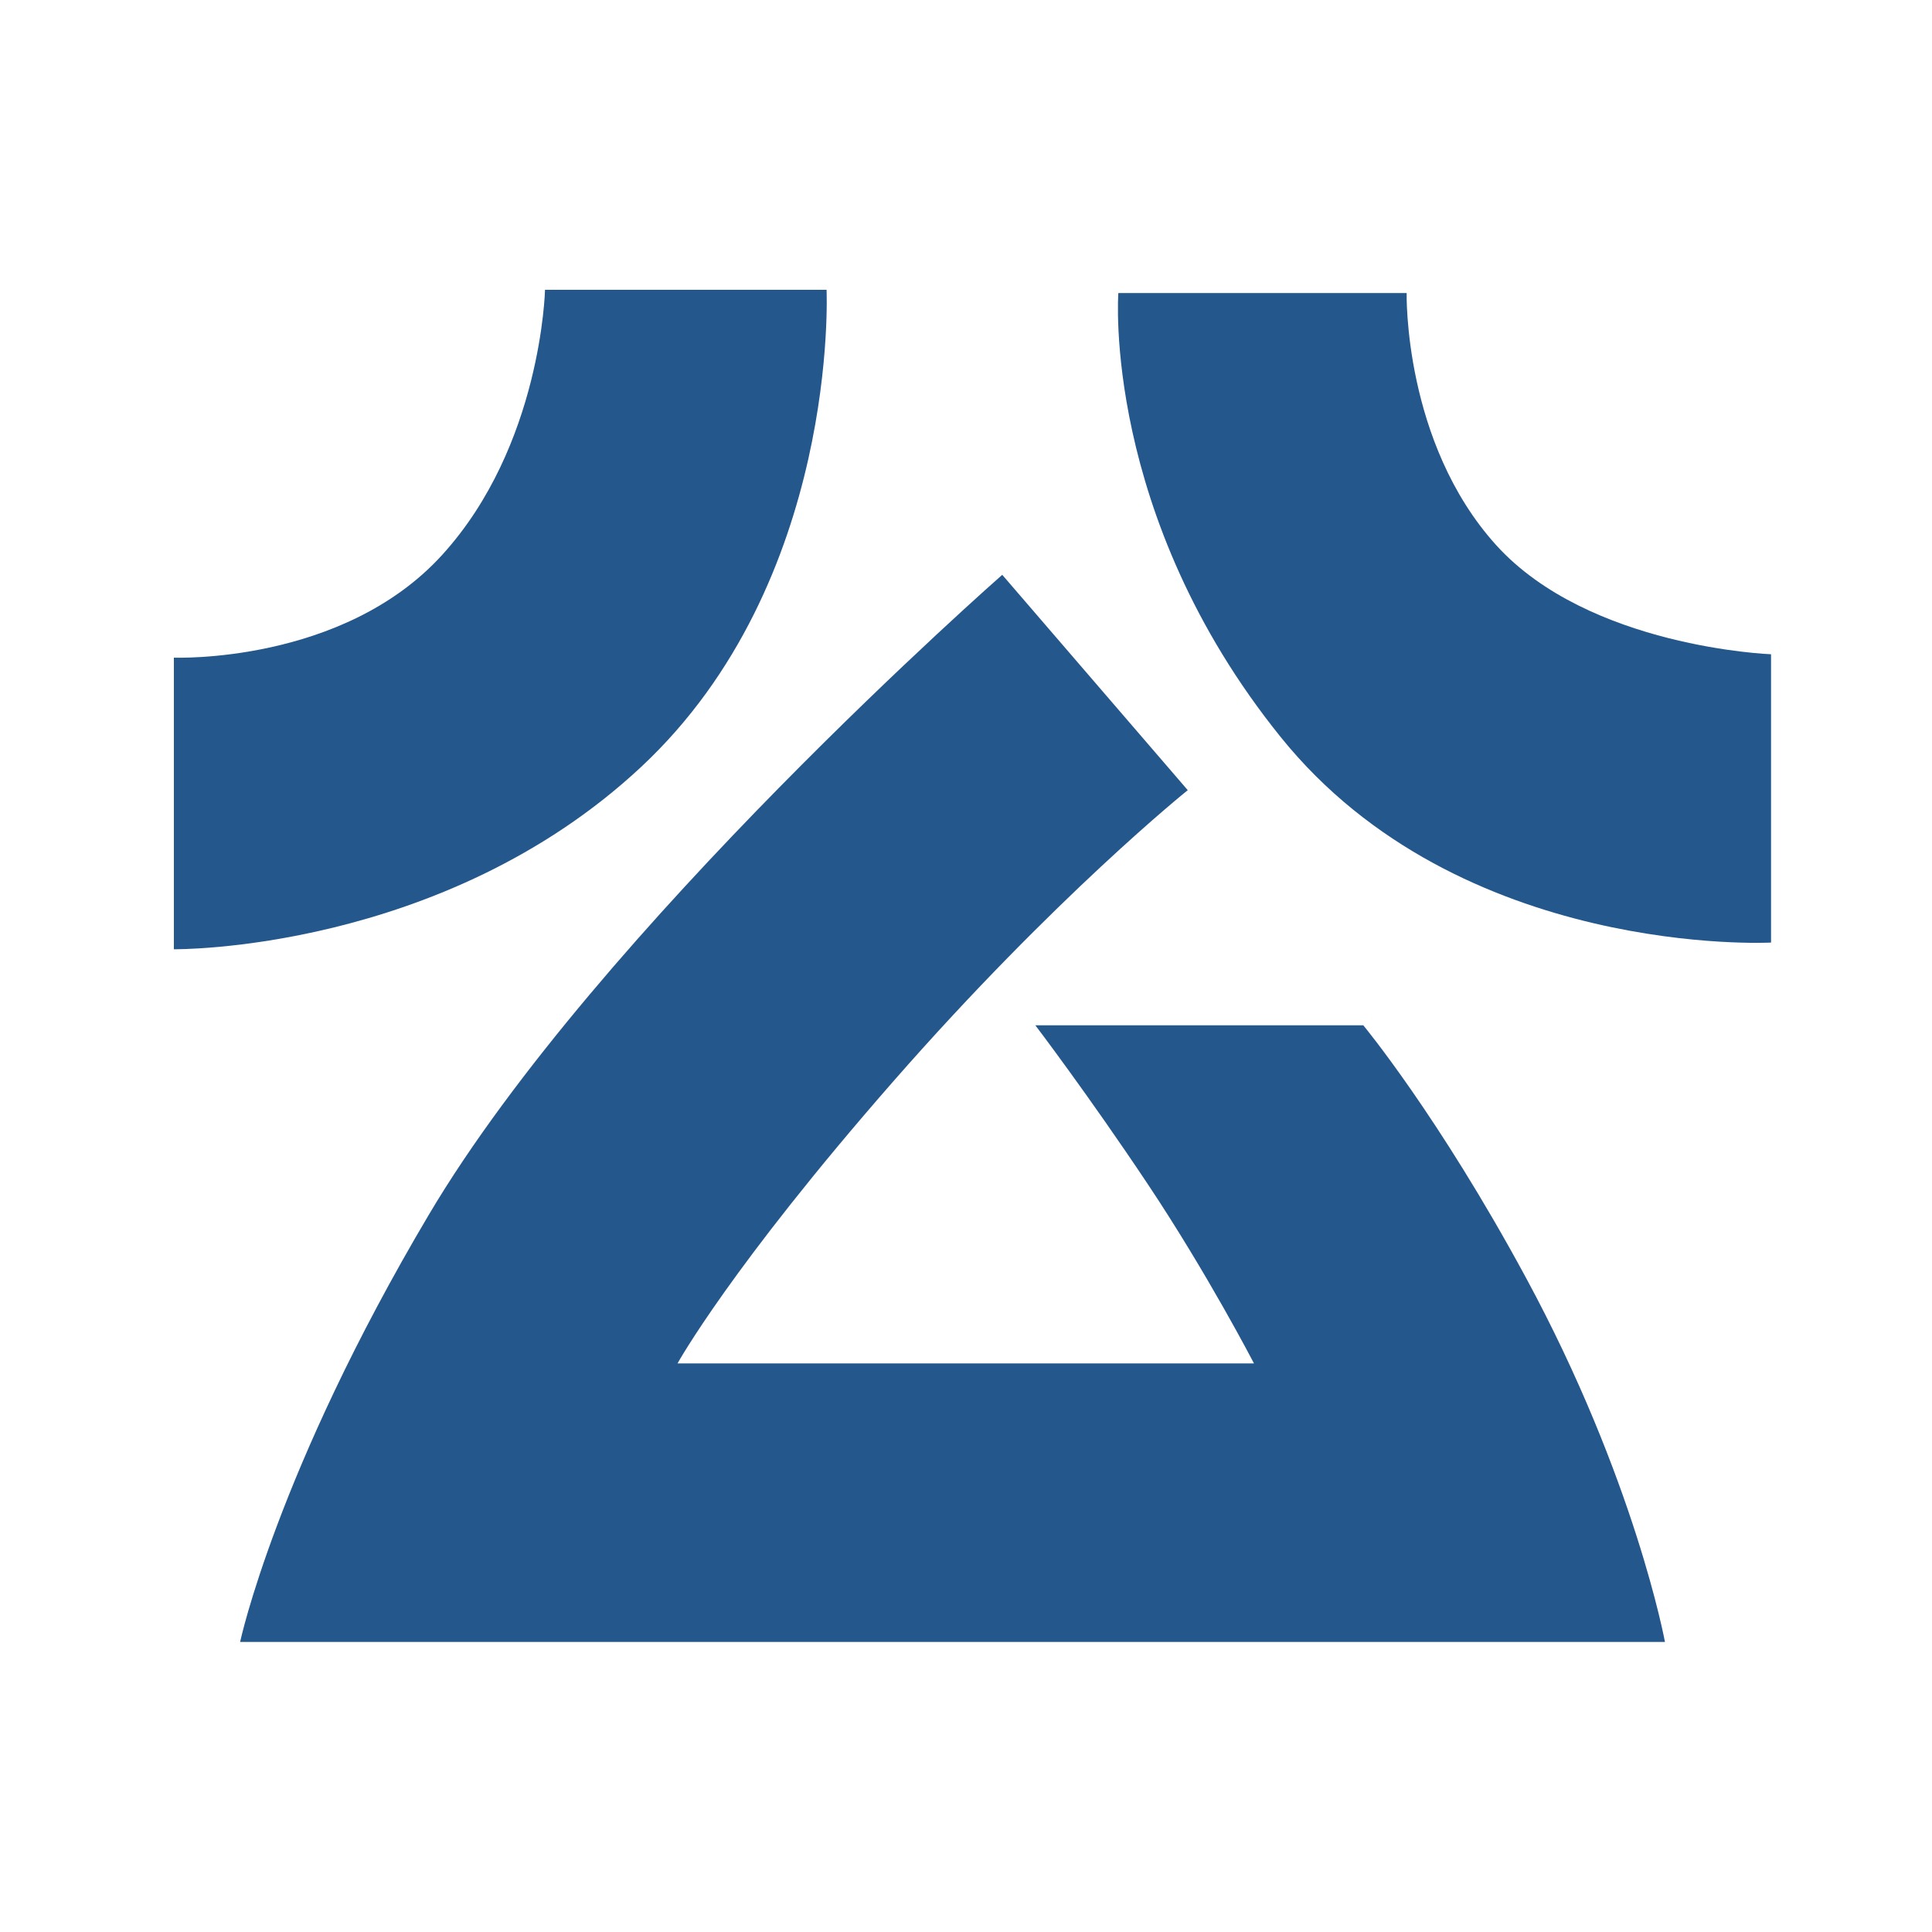
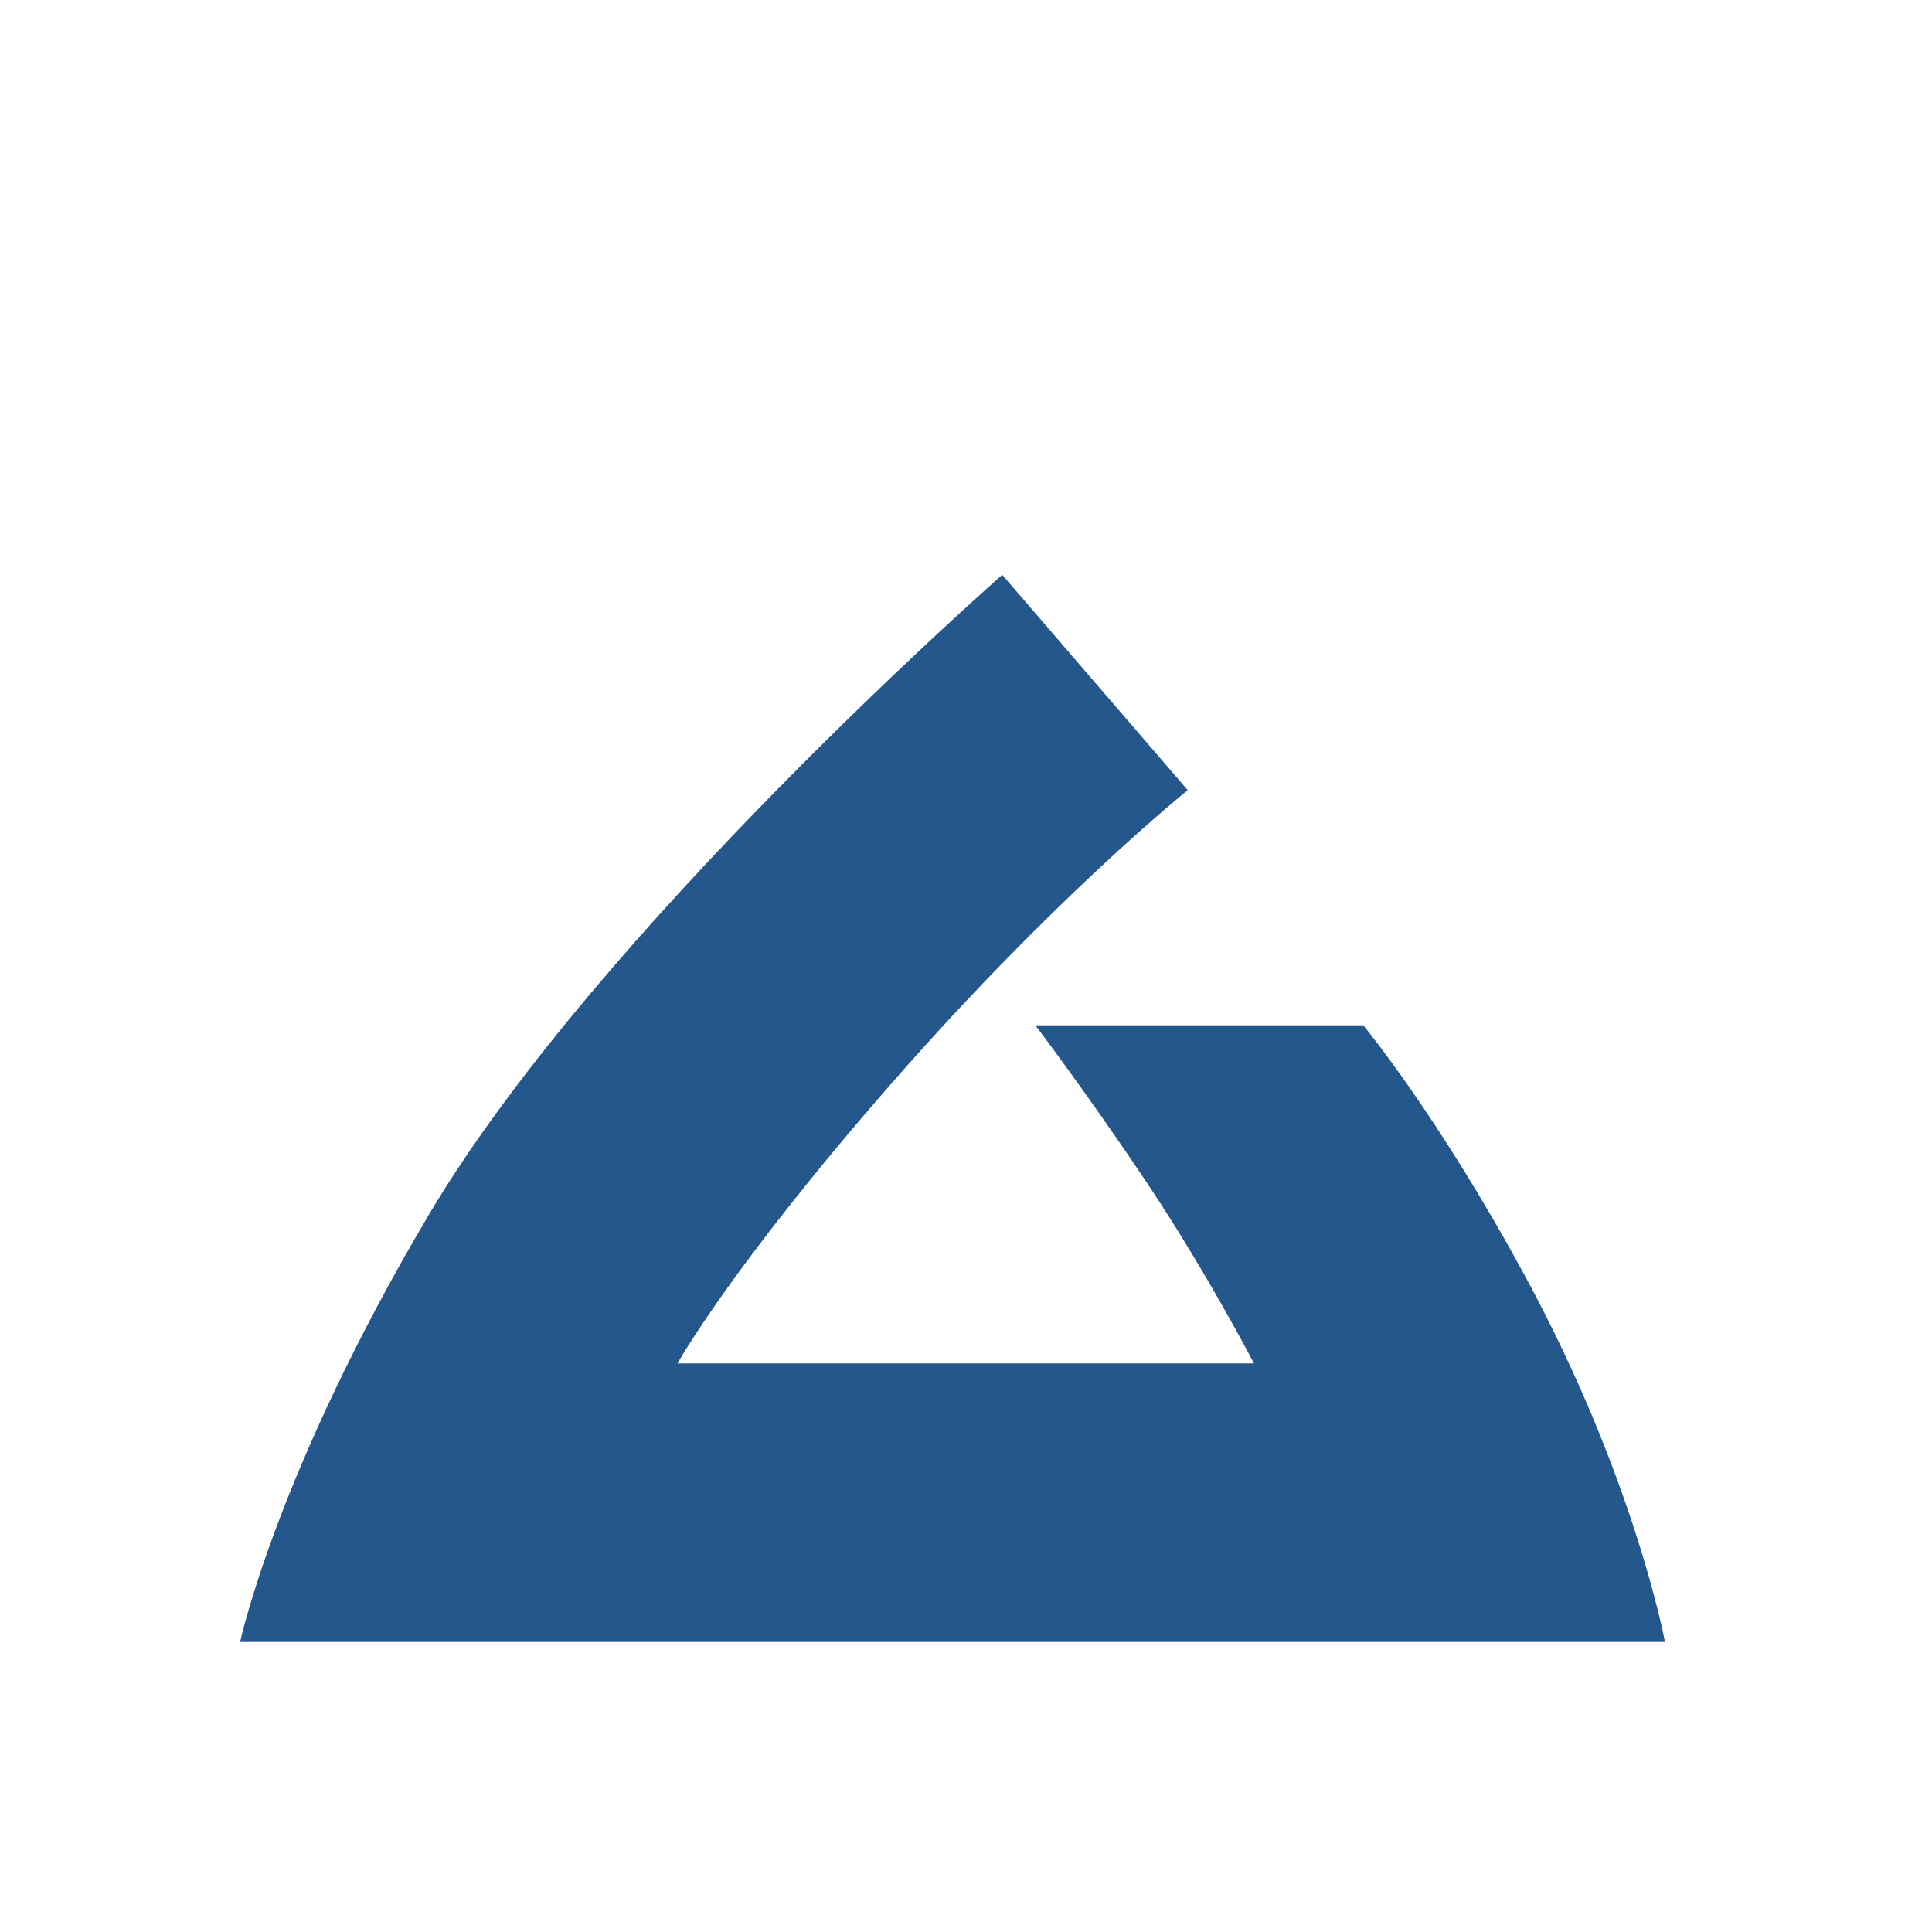
<svg xmlns="http://www.w3.org/2000/svg" width="100" height="100" viewBox="0 0 100 100" fill="none">
-   <path d="M42.788 15H28.21C28.21 15 28.035 23.063 22.889 28.719C17.748 34.38 9 34.04 9 34.04V49.133C9 49.133 22.889 49.303 33.181 39.7C43.468 30.097 42.783 15.005 42.783 15.005L42.788 15Z" fill="#24578C" />
-   <path d="M72.808 15.169H57.885C57.885 15.169 57.026 26.66 66.289 38.151C75.551 49.642 91.669 48.787 91.669 48.787V33.864C91.669 33.864 82.241 33.52 77.435 28.209C72.634 22.888 72.808 15.174 72.808 15.174V15.169Z" fill="#24578C" />
  <path d="M70.571 53.07H53.59C53.59 53.07 56.333 56.676 59.42 61.307C62.508 65.939 64.906 70.57 64.906 70.57H35.069C35.069 70.57 37.812 65.599 46.215 55.996C54.619 46.394 61.478 40.899 61.478 40.899L51.876 29.752C51.876 29.752 30.953 48.107 22.205 62.86C14.311 76.168 12.428 84.987 12.428 84.987H86.178C86.178 84.987 84.635 76.579 78.974 66.118C74.446 57.746 70.571 53.079 70.571 53.079V53.07Z" fill="#24578C" />
</svg>